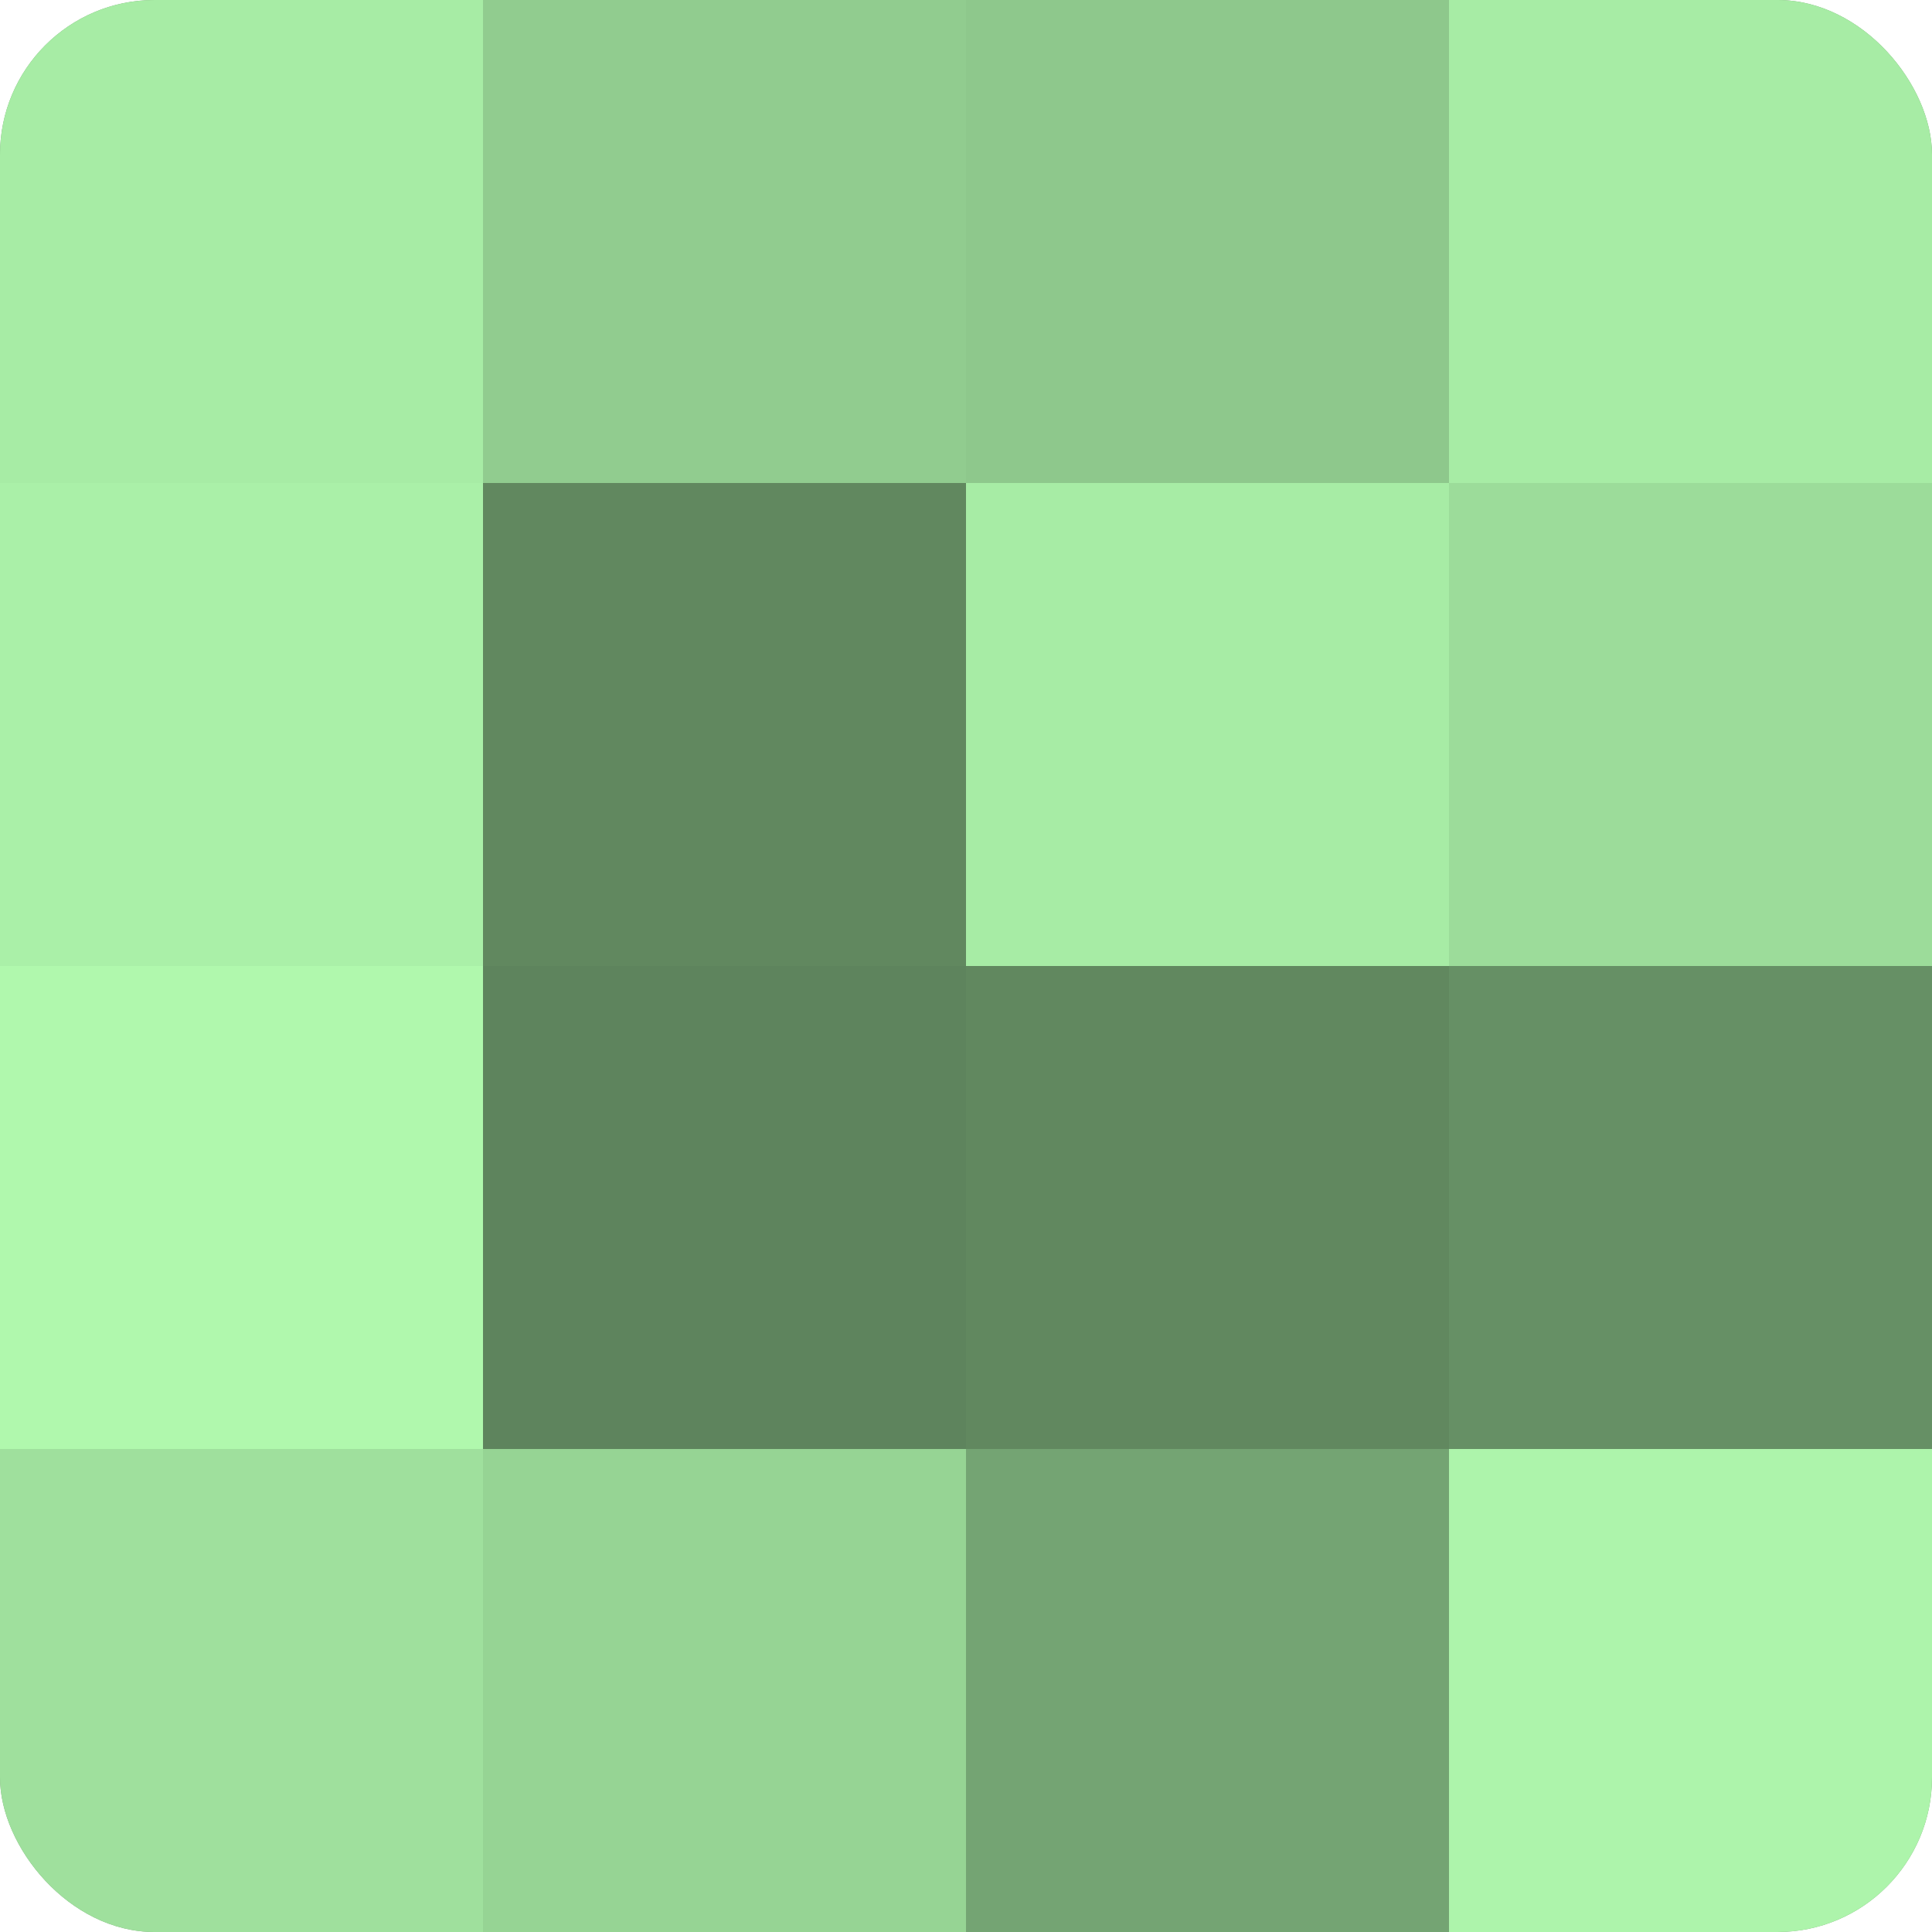
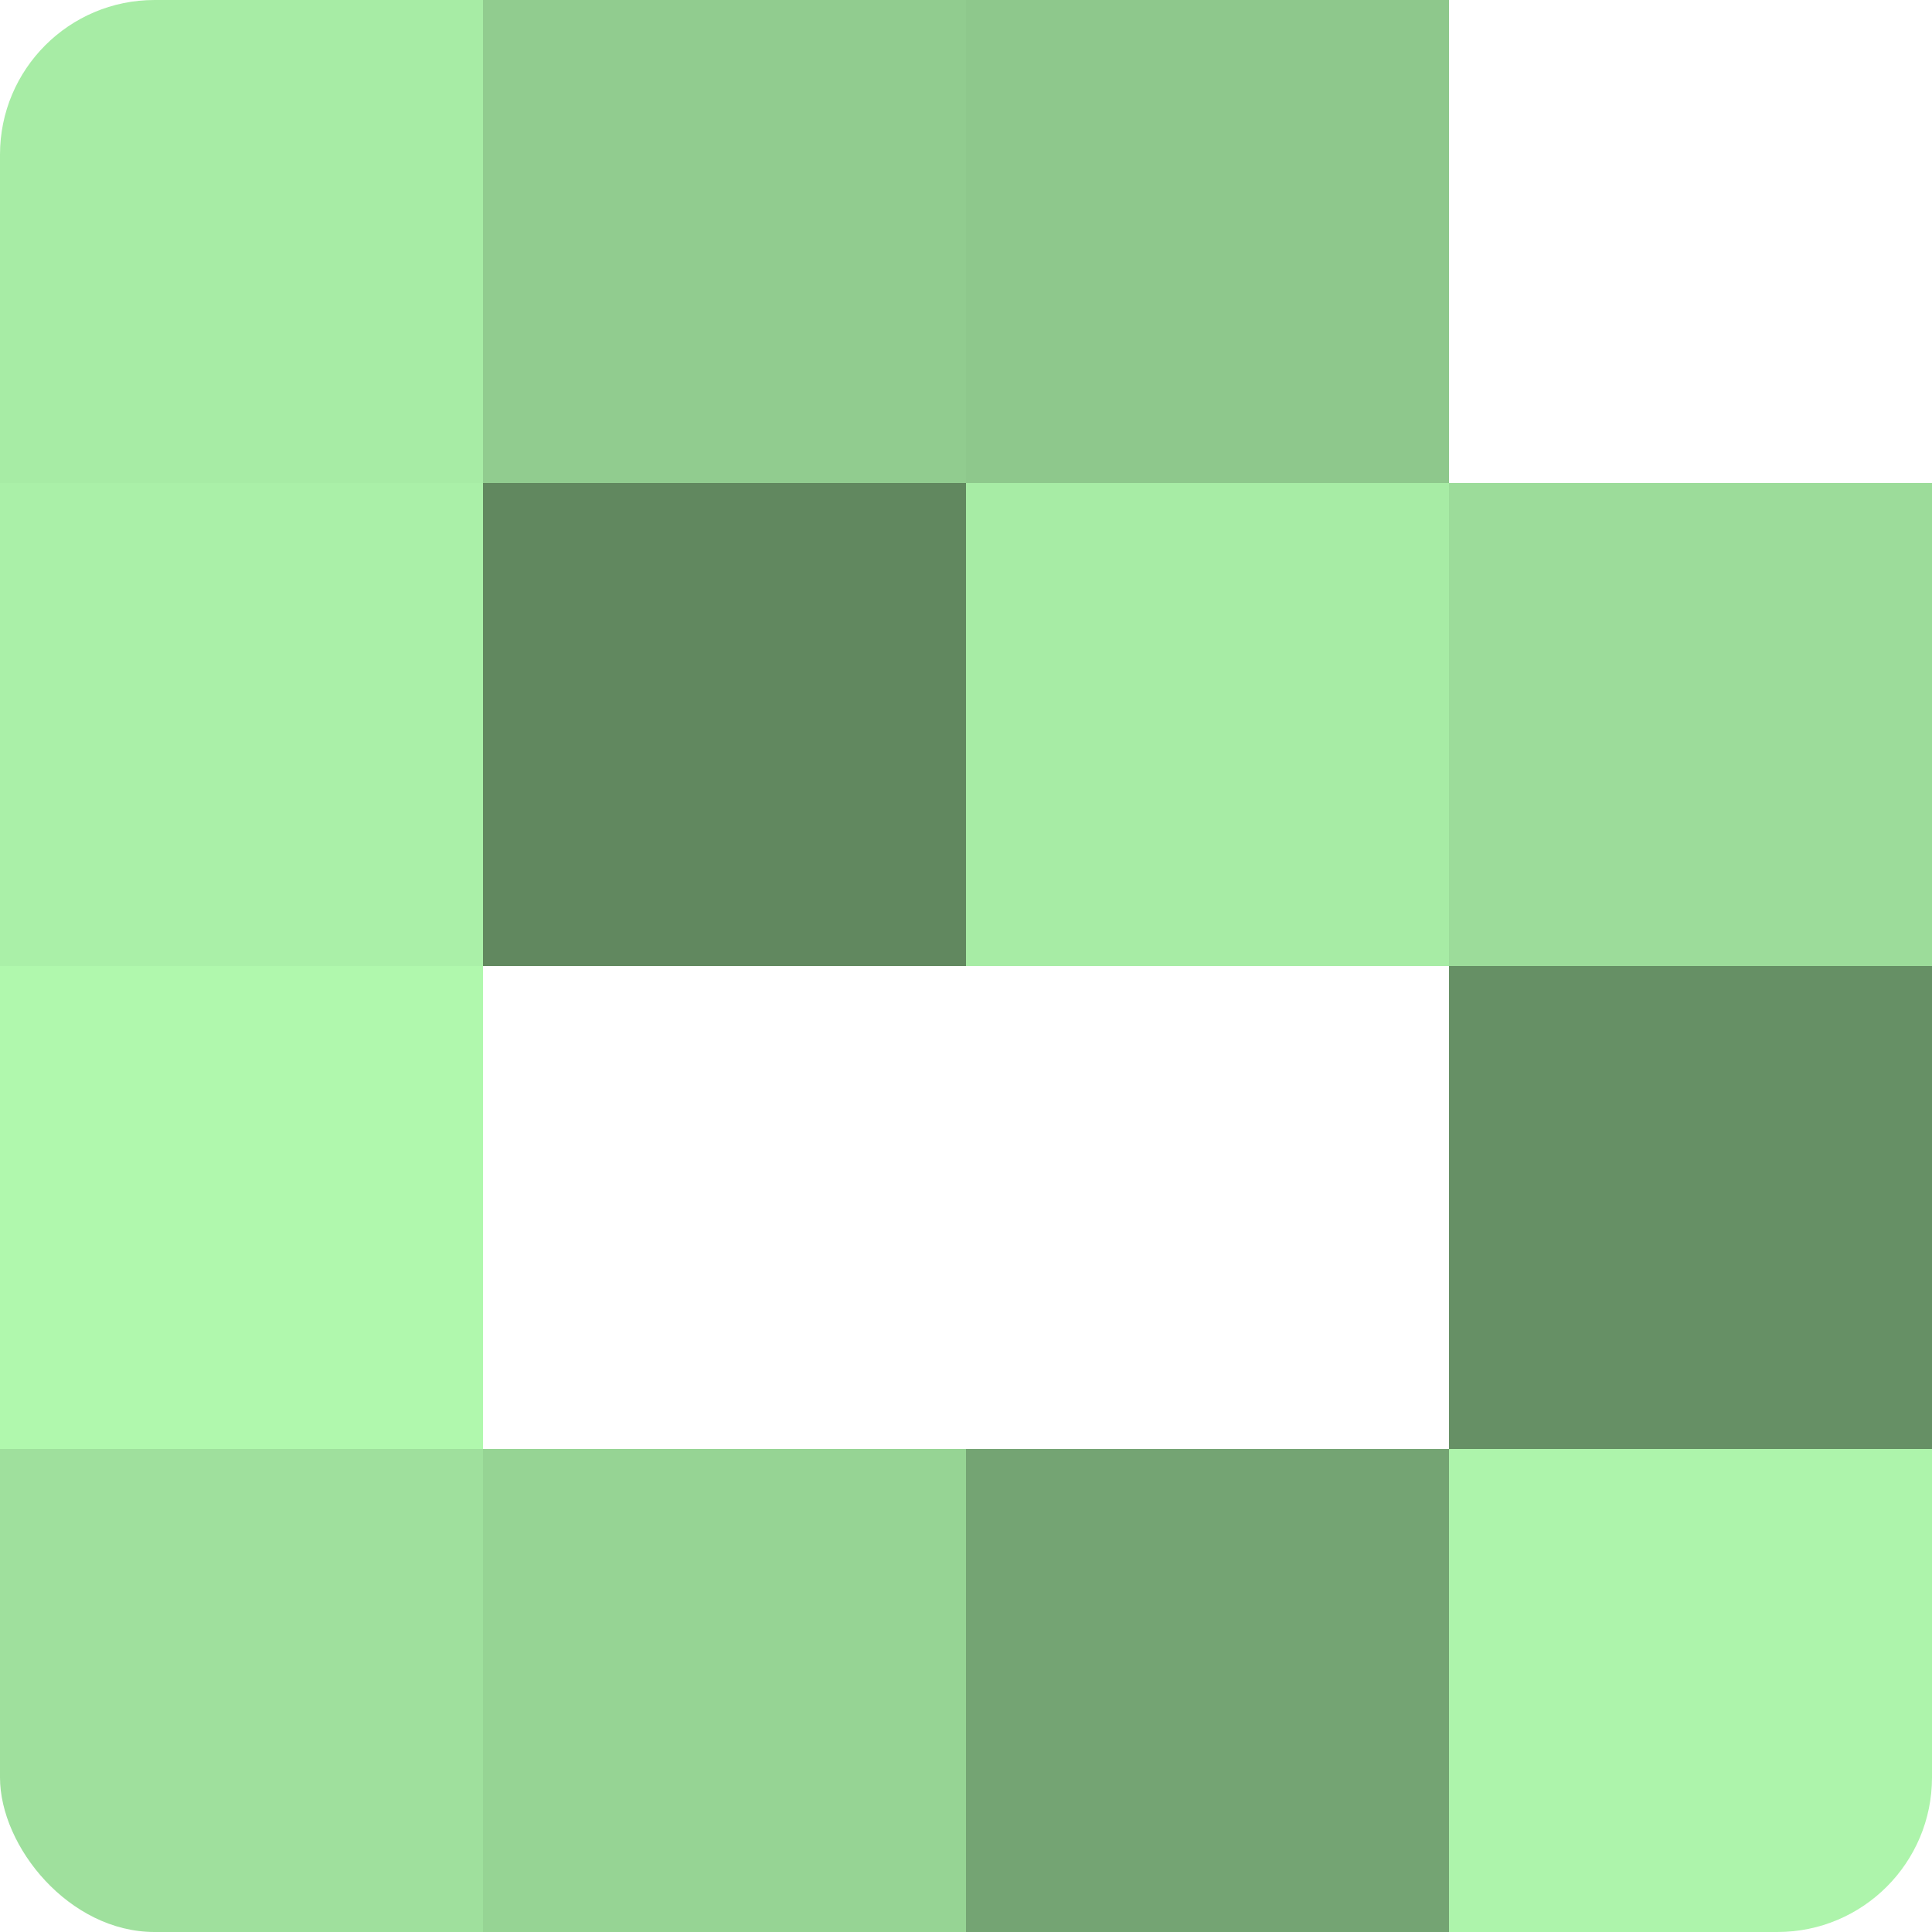
<svg xmlns="http://www.w3.org/2000/svg" width="60" height="60" viewBox="0 0 100 100" preserveAspectRatio="xMidYMid meet">
  <defs>
    <clipPath id="c" width="100" height="100">
      <rect width="100" height="100" rx="8" ry="8" />
    </clipPath>
  </defs>
  <g clip-path="url(#c)">
-     <rect width="100" height="100" fill="#72a070" />
    <rect width="25" height="25" fill="#a7eca5" />
    <rect y="25" width="25" height="25" fill="#aaf0a8" />
    <rect y="50" width="25" height="25" fill="#b0f8ad" />
    <rect y="75" width="25" height="25" fill="#9fe09d" />
    <rect x="25" width="25" height="25" fill="#91cc8f" />
    <rect x="25" y="25" width="25" height="25" fill="#61885f" />
-     <rect x="25" y="50" width="25" height="25" fill="#5e845d" />
    <rect x="25" y="75" width="25" height="25" fill="#96d494" />
    <rect x="50" width="25" height="25" fill="#8ec88c" />
    <rect x="50" y="25" width="25" height="25" fill="#a7eca5" />
-     <rect x="50" y="50" width="25" height="25" fill="#61885f" />
    <rect x="50" y="75" width="25" height="25" fill="#74a473" />
-     <rect x="75" width="25" height="25" fill="#a7eca5" />
    <rect x="75" y="25" width="25" height="25" fill="#9cdc9a" />
    <rect x="75" y="50" width="25" height="25" fill="#669065" />
    <rect x="75" y="75" width="25" height="25" fill="#adf4ab" />
  </g>
</svg>